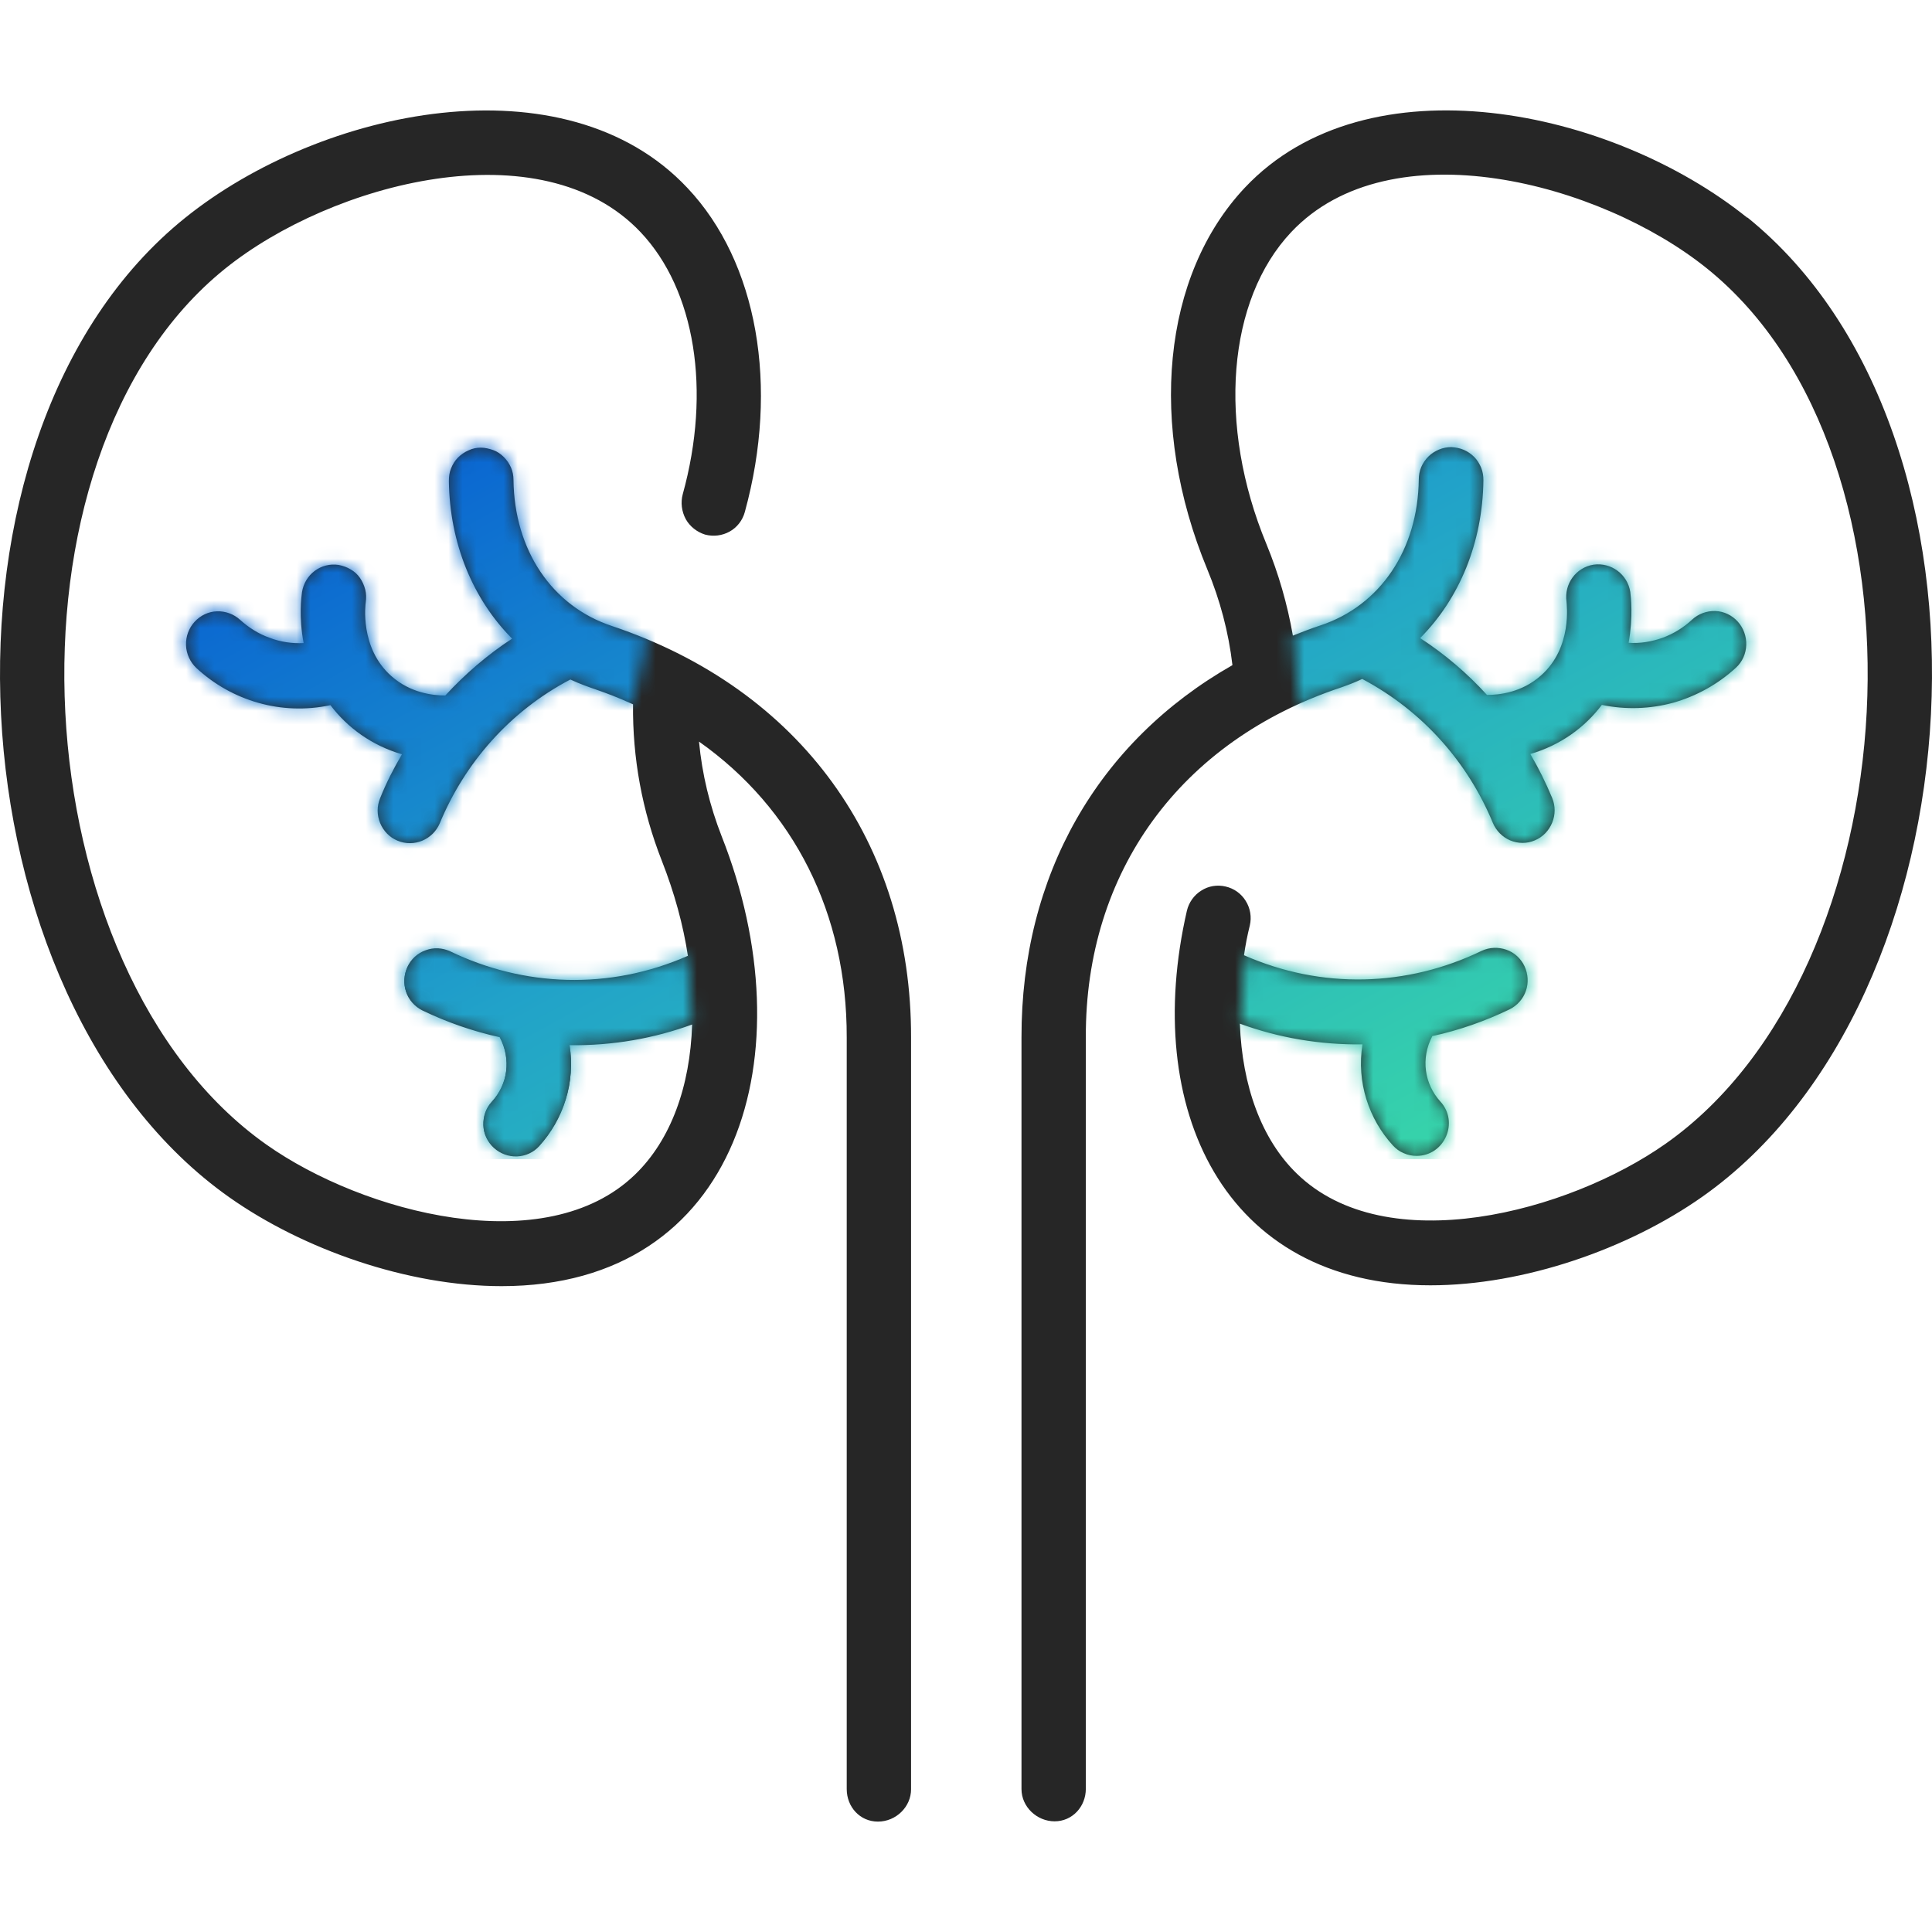
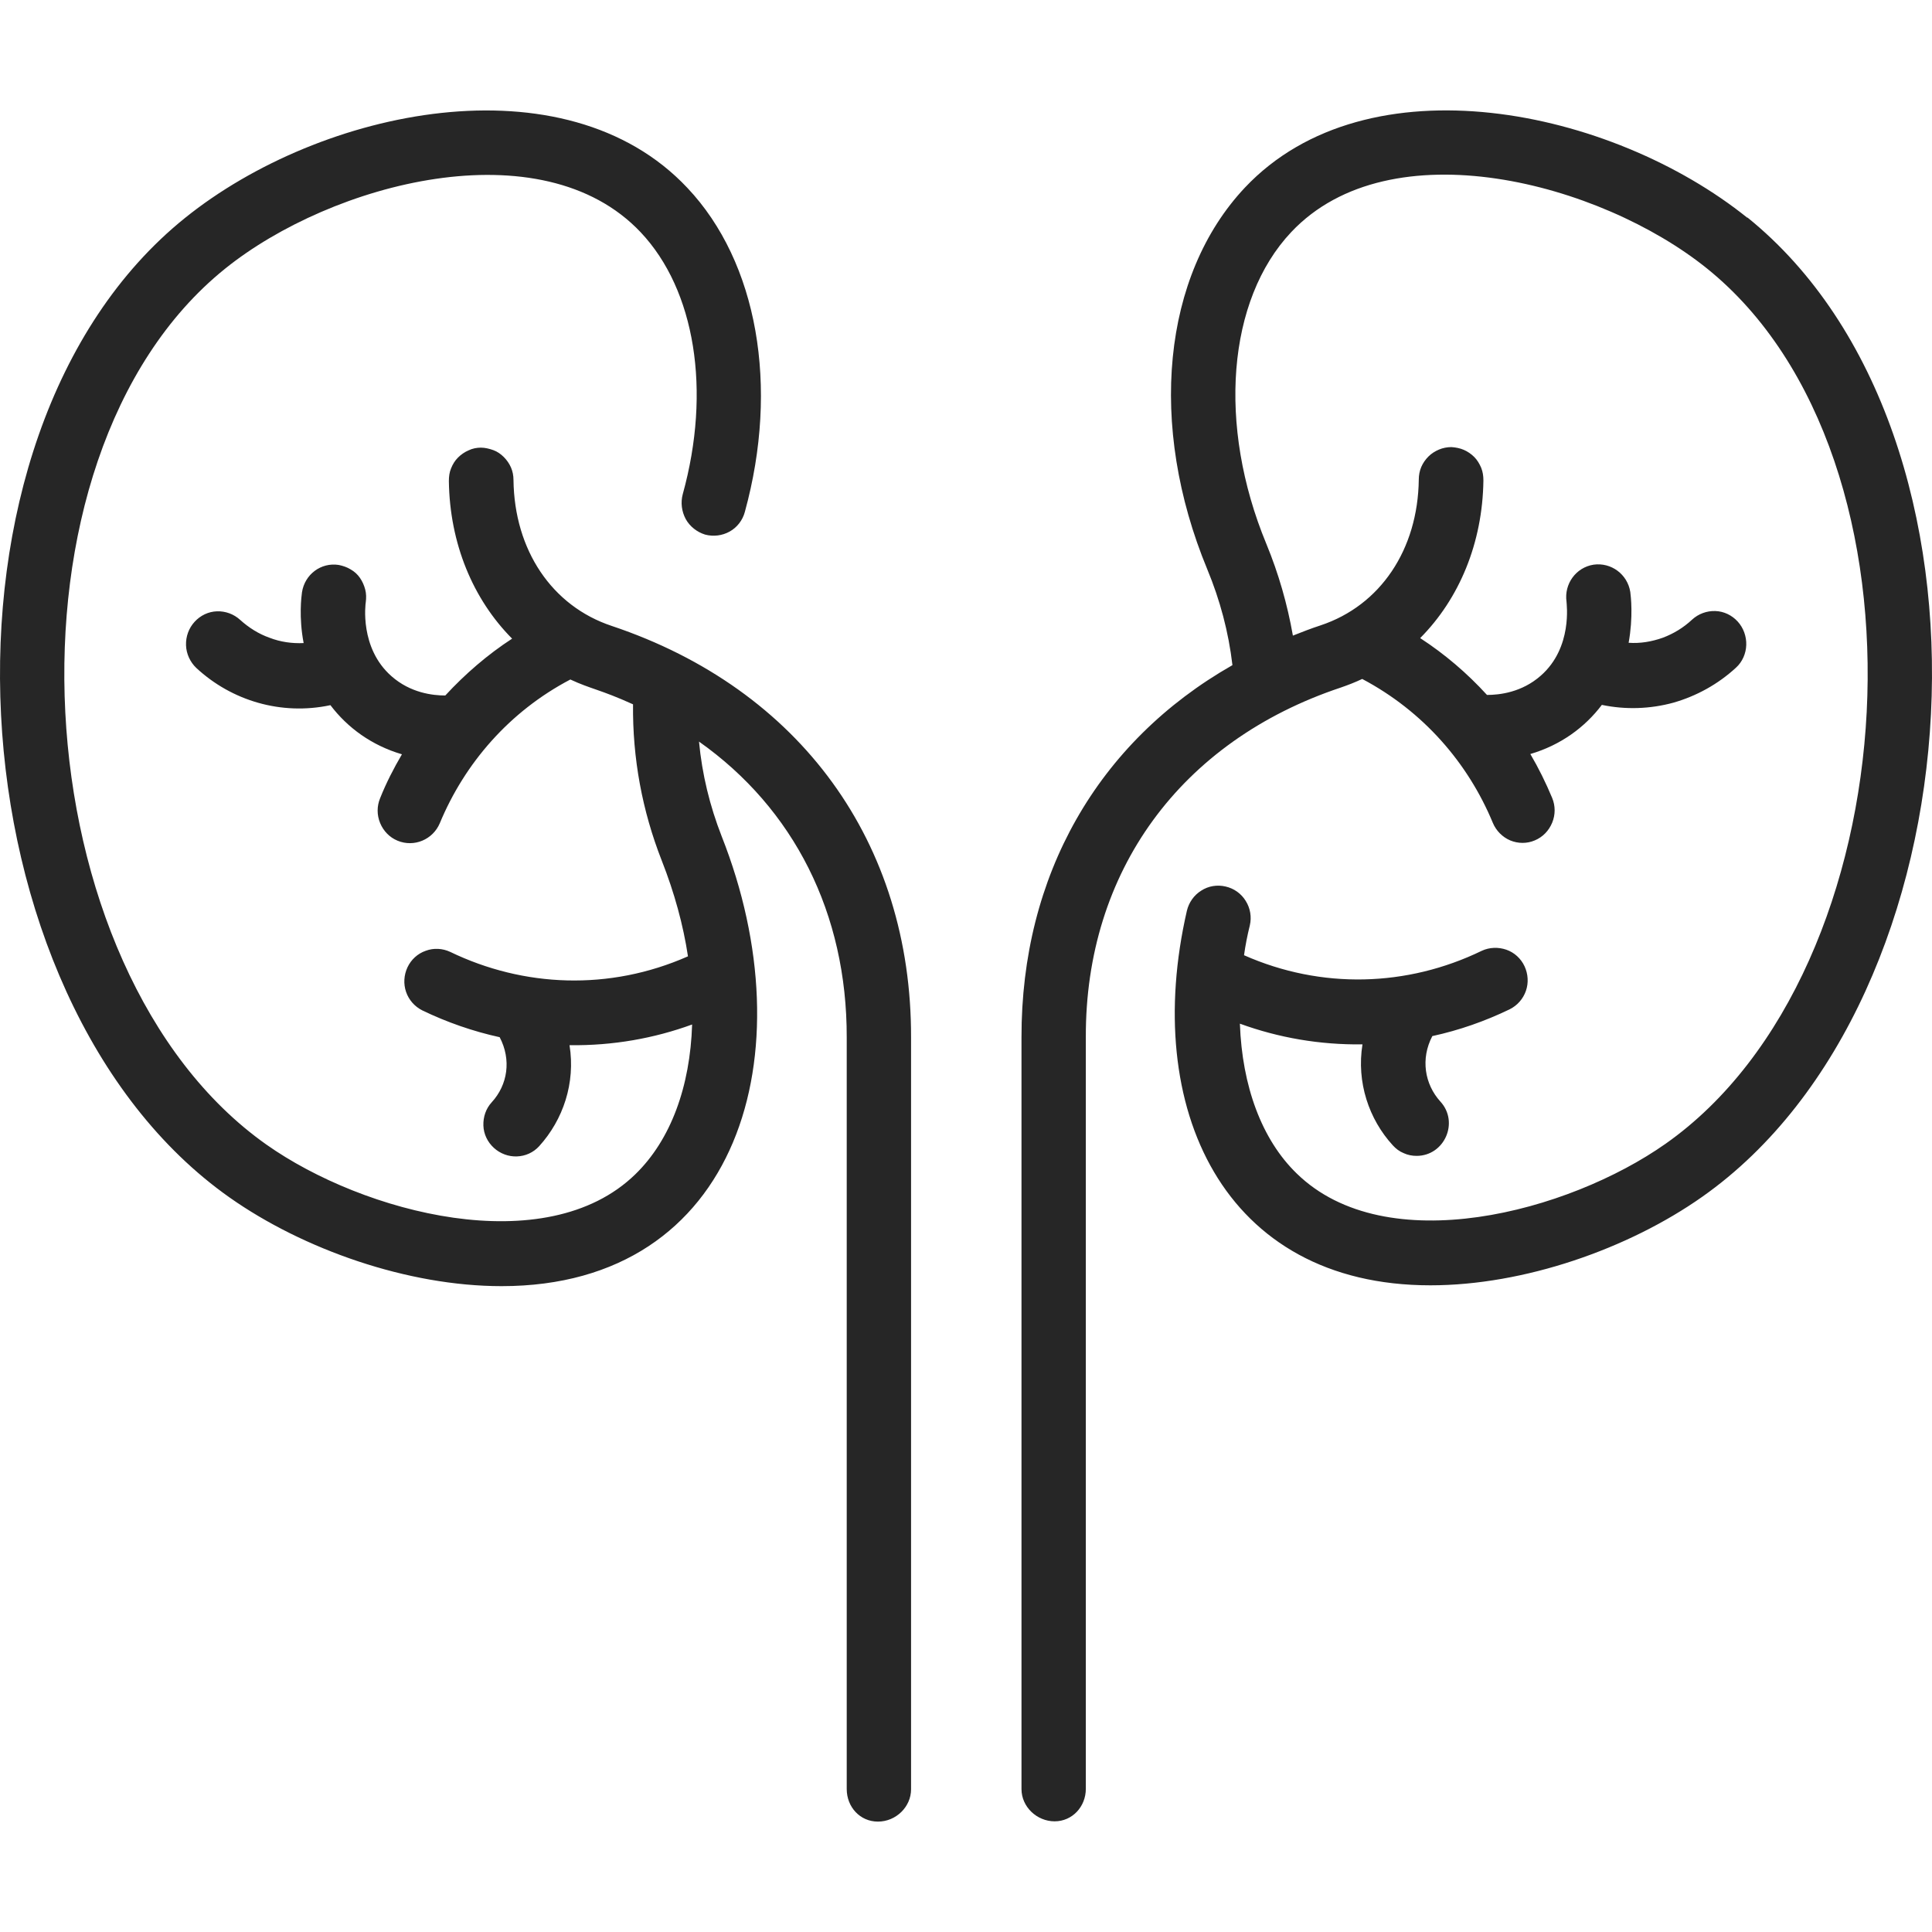
<svg xmlns="http://www.w3.org/2000/svg" width="140" height="140" viewBox="0 0 140 140" fill="none">
-   <path d="M49.853 69.259C44.151 71.779 37.929 71.499 32.627 68.939C32.067 68.679 31.427 68.639 30.847 68.859C30.267 69.059 29.787 69.499 29.526 70.059C29.266 70.619 29.226 71.259 29.426 71.839C29.626 72.419 30.047 72.899 30.607 73.179C32.387 74.039 34.288 74.699 36.209 75.119C37.069 76.759 36.789 78.579 35.629 79.839C35.208 80.299 35.008 80.899 35.028 81.519C35.048 82.139 35.328 82.719 35.788 83.139C36.249 83.559 36.849 83.779 37.449 83.759C38.069 83.739 38.65 83.479 39.07 83.019C40.81 81.099 41.711 78.439 41.27 75.699C44.431 75.739 47.413 75.199 50.154 74.199" fill="#262626" />
  <path d="M126.64 15.798C116.756 7.838 99.09 4.178 90.207 13.598C84.225 19.958 83.165 30.818 87.486 41.258C88.406 43.478 89.027 45.798 89.307 48.199C79.543 53.759 74.001 63.439 74.021 75.179V129.64C74.021 130.94 75.142 131.98 76.422 131.98C77.703 131.98 78.683 130.92 78.683 129.62V75.159C78.643 63.179 85.525 53.699 97.169 49.819C97.69 49.639 98.21 49.438 98.71 49.199C103.131 51.539 106.373 55.279 108.173 59.619C108.413 60.199 108.873 60.659 109.434 60.899C110.014 61.139 110.654 61.139 111.214 60.899C111.794 60.659 112.235 60.199 112.475 59.619C112.715 59.039 112.715 58.399 112.475 57.819C112.015 56.719 111.494 55.659 110.894 54.639C113.075 53.999 114.836 52.719 116.076 51.079C117.797 51.439 119.577 51.379 121.258 50.919C122.938 50.438 124.499 49.578 125.799 48.379C126.26 47.959 126.52 47.358 126.54 46.739C126.56 46.118 126.34 45.498 125.919 45.038C125.499 44.578 124.919 44.298 124.299 44.278C123.679 44.258 123.078 44.478 122.618 44.898C121.998 45.478 121.278 45.919 120.478 46.218C119.677 46.498 118.857 46.639 118.017 46.578C118.357 44.698 118.177 43.198 118.137 42.898C117.937 41.618 116.756 40.738 115.476 40.918C114.195 41.118 113.335 42.318 113.515 43.598C113.515 43.738 113.975 46.919 111.654 48.959C110.274 50.178 108.653 50.358 107.753 50.358C106.313 48.779 104.692 47.398 102.911 46.239C105.752 43.378 107.433 39.338 107.493 34.818C107.493 34.498 107.453 34.198 107.333 33.898C107.213 33.618 107.053 33.338 106.833 33.118C106.613 32.898 106.353 32.718 106.073 32.598C105.792 32.478 105.492 32.418 105.172 32.398C104.872 32.398 104.552 32.458 104.272 32.578C103.992 32.698 103.732 32.858 103.512 33.078C103.292 33.298 103.111 33.558 102.991 33.838C102.871 34.118 102.811 34.438 102.811 34.738C102.751 39.818 100.03 43.878 95.689 45.318C95.009 45.538 94.348 45.798 93.688 46.059C93.288 43.778 92.648 41.558 91.767 39.418C88.206 30.818 88.927 21.738 93.568 16.818C100.751 9.198 115.956 13.218 123.699 19.458C140.705 33.158 138.544 70.319 120.698 82.879C113.655 87.839 100.451 91.359 93.968 85.039C91.427 82.579 90.007 78.699 89.847 74.179C92.648 75.199 95.629 75.719 98.73 75.679C98.29 78.419 99.19 81.099 100.931 82.999C101.151 83.239 101.411 83.439 101.711 83.559C102.011 83.699 102.331 83.759 102.651 83.759C104.672 83.759 105.752 81.319 104.372 79.819C103.232 78.559 102.931 76.719 103.792 75.079C105.732 74.659 107.613 73.999 109.394 73.139C109.954 72.859 110.374 72.379 110.574 71.799C110.774 71.219 110.734 70.579 110.474 70.019C110.214 69.459 109.734 69.019 109.154 68.819C108.573 68.619 107.933 68.639 107.373 68.899C101.971 71.519 95.749 71.699 90.147 69.219C90.247 68.499 90.387 67.779 90.567 67.059C90.707 66.459 90.607 65.819 90.267 65.279C89.947 64.759 89.427 64.379 88.806 64.239C88.206 64.099 87.566 64.199 87.046 64.539C86.526 64.859 86.146 65.399 86.006 65.999C82.724 80.279 88.647 93.139 103.652 93.139C110.434 93.139 117.997 90.499 123.358 86.719C143.686 72.399 146.126 31.478 126.6 15.738L126.64 15.798ZM44.331 45.358C39.99 43.918 37.269 39.858 37.209 34.778C37.209 34.458 37.149 34.158 37.029 33.878C36.908 33.598 36.728 33.338 36.508 33.118C36.288 32.898 36.028 32.718 35.748 32.618C35.468 32.518 35.148 32.438 34.848 32.438C34.548 32.438 34.228 32.498 33.947 32.638C33.667 32.758 33.407 32.938 33.187 33.158C32.967 33.378 32.807 33.638 32.687 33.938C32.567 34.218 32.527 34.538 32.527 34.858C32.587 39.378 34.268 43.418 37.109 46.279C35.328 47.438 33.707 48.839 32.267 50.398C31.367 50.398 29.746 50.218 28.366 48.998C26.045 46.959 26.485 43.758 26.505 43.638C26.545 43.338 26.545 43.018 26.465 42.718C26.385 42.418 26.265 42.138 26.085 41.878C25.905 41.618 25.685 41.418 25.404 41.258C25.145 41.098 24.844 40.998 24.544 40.938C23.264 40.738 22.083 41.618 21.883 42.918C21.843 43.218 21.643 44.718 22.003 46.599C21.163 46.639 20.323 46.519 19.543 46.218C18.742 45.938 18.022 45.478 17.402 44.918C16.942 44.498 16.341 44.278 15.721 44.298C15.101 44.318 14.521 44.598 14.101 45.058C13.681 45.519 13.46 46.118 13.48 46.758C13.5 47.379 13.78 47.978 14.221 48.398C16.782 50.779 20.383 51.859 23.944 51.099C25.184 52.739 26.945 54.019 29.126 54.659C28.526 55.679 27.985 56.739 27.545 57.839C27.305 58.419 27.305 59.059 27.545 59.639C27.785 60.219 28.226 60.679 28.806 60.919C30.006 61.419 31.367 60.839 31.867 59.659C33.667 55.319 36.908 51.559 41.33 49.239C42.831 49.938 43.491 49.959 45.872 51.038C45.832 54.939 46.532 58.739 47.952 62.359C48.873 64.699 49.513 67.039 49.853 69.299C44.151 71.819 37.929 71.539 32.627 68.979C32.067 68.719 31.427 68.679 30.846 68.899C30.266 69.099 29.786 69.539 29.526 70.099C29.266 70.659 29.226 71.299 29.426 71.879C29.626 72.459 30.046 72.939 30.606 73.219C32.387 74.079 34.288 74.739 36.208 75.159C37.069 76.799 36.788 78.619 35.628 79.879C35.208 80.339 35.008 80.939 35.028 81.559C35.048 82.179 35.328 82.759 35.788 83.179C36.248 83.599 36.849 83.819 37.449 83.799C38.069 83.779 38.649 83.519 39.069 83.059C40.81 81.139 41.71 78.479 41.27 75.739C44.431 75.779 47.412 75.239 50.153 74.239C50.013 78.719 48.613 82.599 46.032 85.099C39.549 91.399 26.325 87.899 19.302 82.939C1.456 70.339 -0.705 33.178 16.301 19.478C24.044 13.238 39.249 9.218 46.432 16.838C50.373 21.018 51.554 28.298 49.473 35.818C49.313 36.418 49.393 37.058 49.693 37.618C49.993 38.158 50.513 38.558 51.093 38.738C51.694 38.898 52.334 38.818 52.874 38.518C53.414 38.218 53.814 37.698 53.974 37.098C56.475 27.998 54.895 18.998 49.813 13.618C40.95 4.178 23.284 7.838 13.4 15.798C-6.126 31.518 -3.686 72.459 16.642 86.779C21.983 90.539 29.546 93.199 36.348 93.199C53.594 93.199 58.496 76.279 52.294 60.599C51.434 58.399 50.873 56.099 50.653 53.739C57.536 58.599 61.377 66.199 61.357 75.179V129.64C61.357 130.94 62.317 132 63.618 132C64.938 132 66.019 130.92 66.019 129.66V75.199C66.059 61.079 57.996 49.938 44.331 45.358Z" fill="#262626" />
  <mask id="mask0_308_1043" style="mask-type:alpha" maskUnits="userSpaceOnUse" x="13" y="32" width="114" height="52">
-     <path d="M46.883 46.28C46.042 45.94 45.182 45.6 44.302 45.32C39.96 43.88 37.239 39.82 37.179 34.74C37.179 34.42 37.119 34.12 36.999 33.84C36.879 33.56 36.699 33.3 36.479 33.08C36.259 32.86 35.999 32.68 35.719 32.58C35.439 32.48 35.118 32.4 34.818 32.4C34.518 32.4 34.198 32.46 33.918 32.6C33.638 32.72 33.378 32.9 33.158 33.12C32.938 33.34 32.778 33.6 32.658 33.9C32.538 34.18 32.498 34.5 32.498 34.82C32.558 39.34 34.238 43.38 37.079 46.24C35.298 47.4 33.678 48.8 32.237 50.361C31.337 50.361 29.717 50.181 28.336 48.96C26.015 46.92 26.456 43.72 26.476 43.6C26.515 43.3 26.515 42.98 26.436 42.68C26.355 42.38 26.235 42.1 26.055 41.84C25.875 41.58 25.655 41.38 25.375 41.22C25.115 41.06 24.815 40.96 24.515 40.9C23.234 40.7 22.054 41.58 21.854 42.88C21.814 43.18 21.614 44.68 21.974 46.56C21.134 46.6 20.293 46.48 19.513 46.18C18.713 45.9 17.992 45.44 17.372 44.88C16.912 44.46 16.312 44.24 15.692 44.26C15.072 44.28 14.491 44.56 14.071 45.02C13.651 45.48 13.431 46.08 13.451 46.72C13.471 47.34 13.751 47.94 14.191 48.36C16.752 50.74 20.353 51.821 23.915 51.06C25.155 52.7 26.916 53.98 29.096 54.62C28.496 55.641 27.956 56.701 27.516 57.801C27.276 58.381 27.276 59.021 27.516 59.601C27.756 60.181 28.196 60.641 28.776 60.881C29.977 61.381 31.337 60.801 31.837 59.621C33.638 55.281 36.879 51.52 41.301 49.2C42.801 49.901 43.461 49.92 45.842 51.001" fill="#1A1A1A" />
-     <path d="M49.843 69.221C44.141 71.741 37.919 71.461 32.617 68.901C32.057 68.641 31.417 68.601 30.837 68.821C30.256 69.021 29.776 69.461 29.516 70.021C29.256 70.581 29.216 71.221 29.416 71.801C29.616 72.381 30.036 72.861 30.596 73.141C32.377 74.001 34.278 74.661 36.198 75.081C37.059 76.721 36.779 78.541 35.618 79.801C35.198 80.261 34.998 80.861 35.018 81.481C35.038 82.101 35.318 82.681 35.778 83.101C36.238 83.521 36.839 83.741 37.439 83.721C38.059 83.701 38.639 83.441 39.059 82.981C40.8 81.061 41.7 78.401 41.26 75.661C44.421 75.701 47.402 75.161 50.143 74.161" fill="#1A1A1A" />
-     <path d="M94.118 50.98C95.098 50.54 96.119 50.14 97.179 49.78C97.699 49.6 98.219 49.4 98.719 49.16C103.141 51.5 106.382 55.24 108.183 59.581C108.423 60.161 108.883 60.621 109.443 60.861C110.023 61.101 110.664 61.101 111.224 60.861C111.804 60.621 112.244 60.161 112.484 59.581C112.724 59.001 112.724 58.361 112.484 57.781C112.024 56.681 111.504 55.62 110.904 54.6C113.084 53.961 114.845 52.681 116.086 51.04C117.806 51.4 119.587 51.34 121.267 50.88C122.948 50.4 124.508 49.54 125.809 48.34C126.269 47.92 126.529 47.32 126.549 46.7C126.569 46.08 126.349 45.46 125.929 45C125.509 44.54 124.929 44.26 124.308 44.24C123.688 44.22 123.088 44.44 122.628 44.86C122.008 45.44 121.287 45.88 120.487 46.18C119.687 46.46 118.866 46.6 118.026 46.54C118.366 44.66 118.186 43.16 118.146 42.86C117.946 41.58 116.766 40.7 115.485 40.88C114.205 41.08 113.345 42.28 113.525 43.56C113.525 43.7 113.985 46.88 111.664 48.92C110.284 50.14 108.663 50.32 107.763 50.32C106.322 48.74 104.702 47.36 102.921 46.2C105.762 43.34 107.443 39.3 107.503 34.78C107.503 34.46 107.463 34.16 107.342 33.86C107.222 33.58 107.062 33.3 106.842 33.08C106.622 32.86 106.362 32.68 106.082 32.56C105.802 32.44 105.502 32.38 105.182 32.36C104.882 32.36 104.562 32.42 104.281 32.54C104.001 32.66 103.741 32.82 103.521 33.04C103.301 33.26 103.121 33.52 103.001 33.8C102.881 34.08 102.821 34.4 102.821 34.7C102.761 39.78 100.04 43.84 95.698 45.28C95.018 45.5 94.358 45.76 93.698 46.02" fill="#1A1A1A" />
-     <path d="M89.877 74.18C92.678 75.2 95.659 75.721 98.76 75.68C98.32 78.421 99.221 81.101 100.961 83.001C101.181 83.241 101.441 83.441 101.742 83.561C102.042 83.701 102.362 83.761 102.682 83.761C104.703 83.761 105.783 81.321 104.402 79.82C103.262 78.561 102.962 76.721 103.822 75.08C105.763 74.66 107.644 74 109.424 73.14C109.984 72.86 110.405 72.38 110.605 71.8C110.805 71.22 110.765 70.58 110.505 70.02C110.244 69.46 109.764 69.02 109.184 68.82C108.604 68.62 107.964 68.64 107.404 68.9C102.002 71.52 95.779 71.7 90.177 69.22" fill="#1A1A1A" />
-   </mask>
+     </mask>
  <g mask="url(#mask0_308_1043)">
    <path d="M11 27H128V84H11V27Z" fill="url(#paint0_linear_308_1043)" />
  </g>
  <defs>
    <linearGradient id="paint0_linear_308_1043" x1="9.538" y1="26.496" x2="61.052" y2="120.372" gradientUnits="userSpaceOnUse">
      <stop stop-color="#004BD5" />
      <stop offset="0.5" stop-color="#21A2C9" />
      <stop offset="1" stop-color="#3DE2A1" />
    </linearGradient>
  </defs>
</svg>